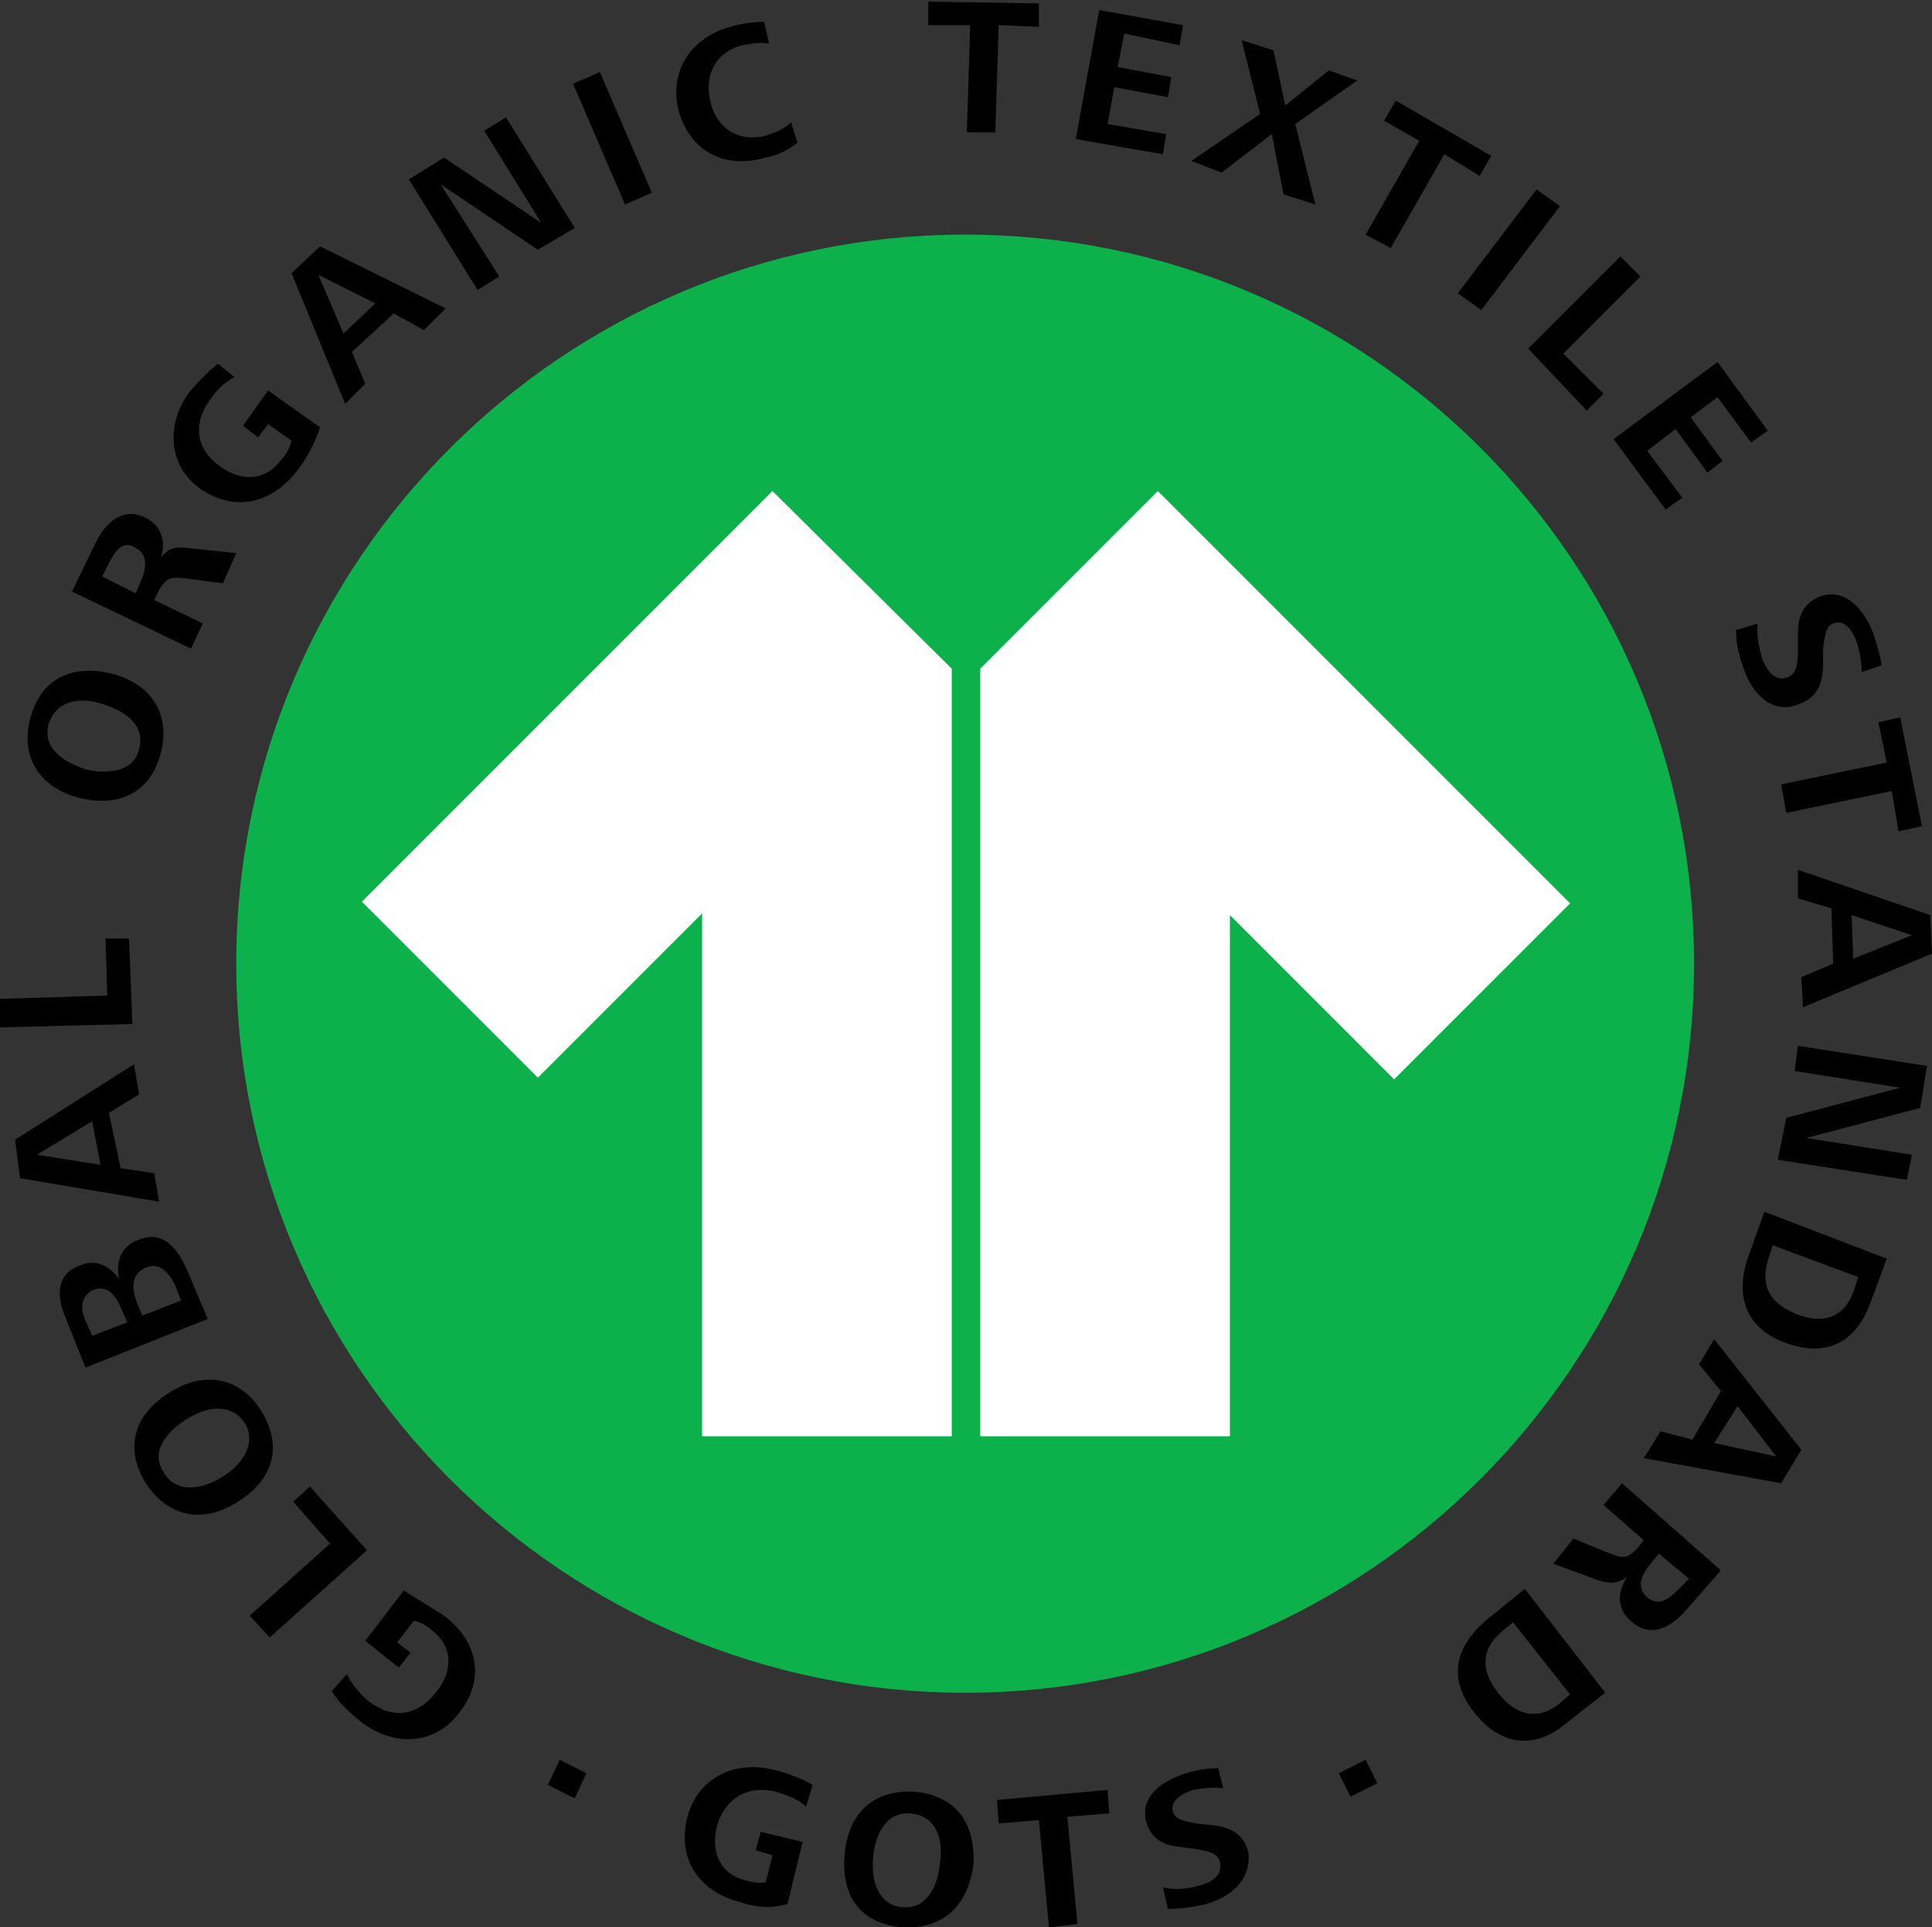
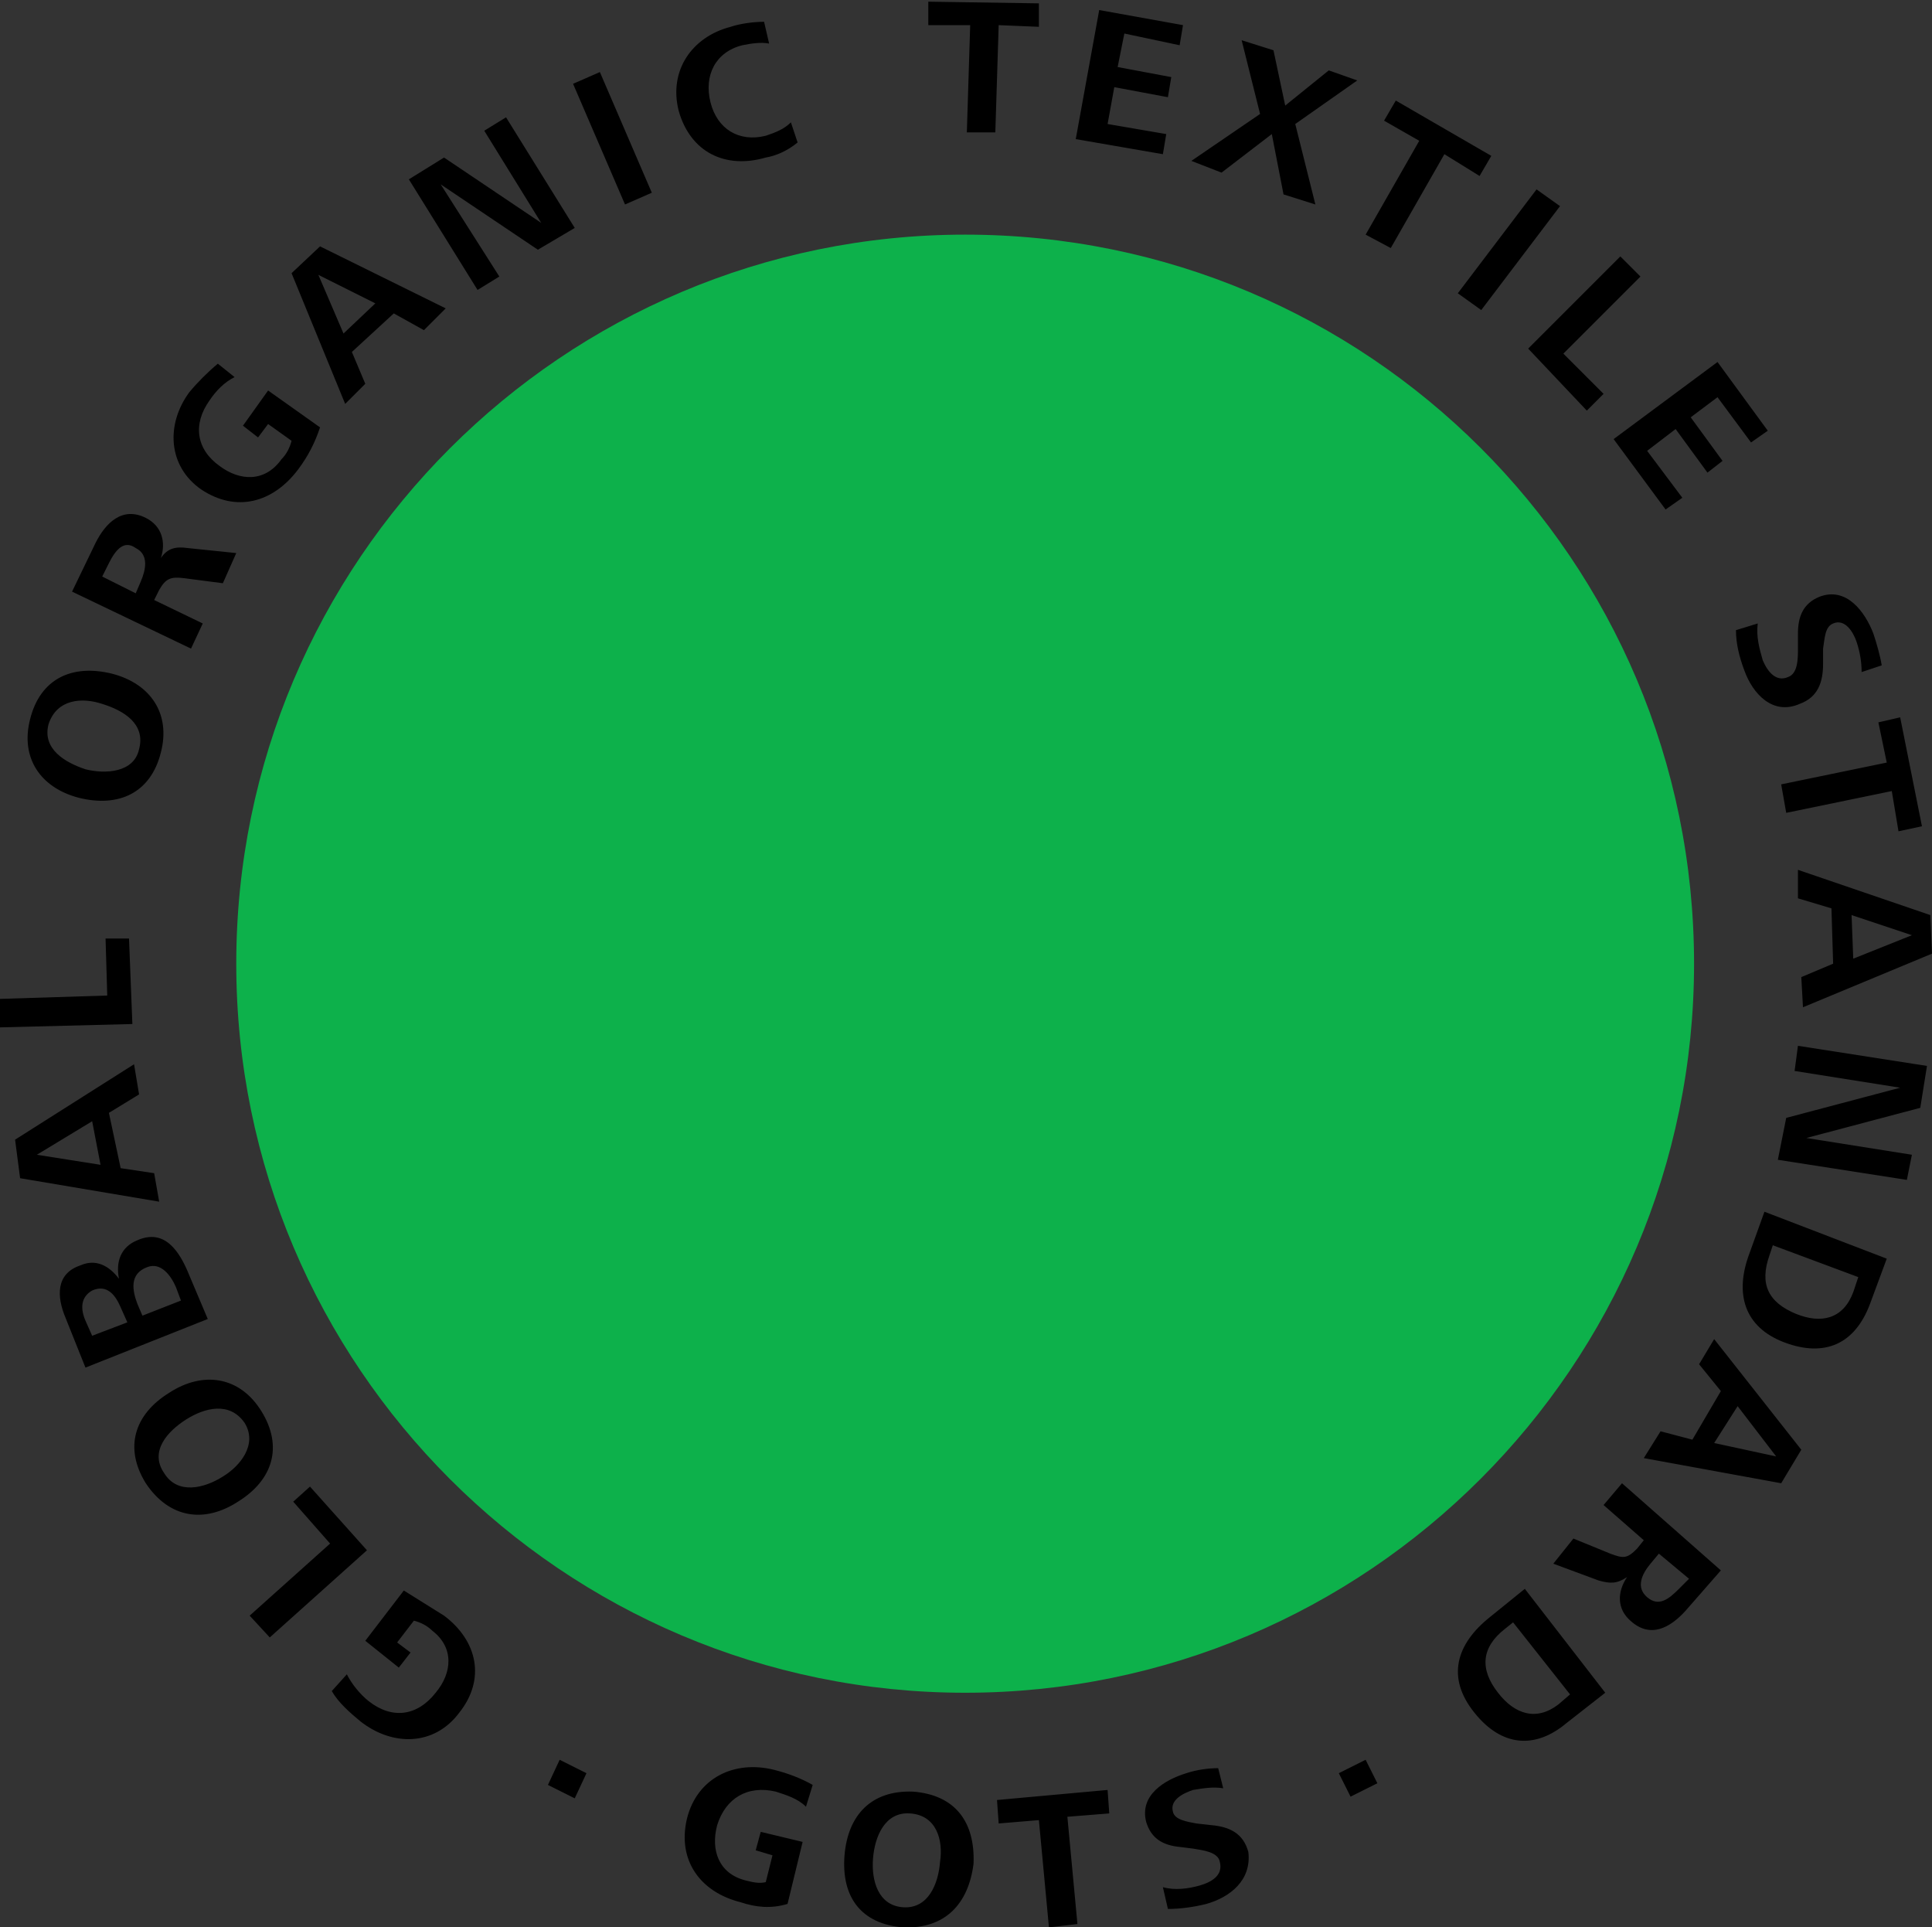
<svg xmlns="http://www.w3.org/2000/svg" xmlns:xlink="http://www.w3.org/1999/xlink" version="1.1" id="Layer_1" x="0px" y="0px" viewBox="0 0 115.3 115" style="enable-background:new 0 0 115.3 115;" xml:space="preserve">
  <rect x="0" y="0" width="115.3" height="115" fill="#333333" stroke="none" />
  <style type="text/css">
	.st0{fill-rule:evenodd;clip-rule:evenodd;fill:#A7469A;}
	.st1{clip-path:url(#SVGID_2_);}
	.st2{fill-rule:evenodd;clip-rule:evenodd;fill:#6D6E71;}
	.st3{fill-rule:evenodd;clip-rule:evenodd;}
	.st4{clip-path:url(#SVGID_4_);fill-rule:evenodd;clip-rule:evenodd;fill:#009F4F;}
	.st5{clip-path:url(#SVGID_4_);fill-rule:evenodd;clip-rule:evenodd;fill:#009F50;}
	.st6{clip-path:url(#SVGID_4_);fill-rule:evenodd;clip-rule:evenodd;fill:#009F51;}
	.st7{clip-path:url(#SVGID_4_);fill-rule:evenodd;clip-rule:evenodd;fill:#009F53;}
	.st8{clip-path:url(#SVGID_4_);fill-rule:evenodd;clip-rule:evenodd;fill:#009F54;}
	.st9{clip-path:url(#SVGID_4_);fill-rule:evenodd;clip-rule:evenodd;fill:#009E55;}
	.st10{clip-path:url(#SVGID_4_);fill-rule:evenodd;clip-rule:evenodd;fill:#009E57;}
	.st11{clip-path:url(#SVGID_4_);fill-rule:evenodd;clip-rule:evenodd;fill:#009E58;}
	.st12{clip-path:url(#SVGID_4_);fill-rule:evenodd;clip-rule:evenodd;fill:#009E5A;}
	.st13{clip-path:url(#SVGID_4_);fill-rule:evenodd;clip-rule:evenodd;fill:#009E5B;}
	.st14{clip-path:url(#SVGID_4_);fill-rule:evenodd;clip-rule:evenodd;fill:#009E5D;}
	.st15{clip-path:url(#SVGID_4_);fill-rule:evenodd;clip-rule:evenodd;fill:#00A05C;}
	.st16{clip-path:url(#SVGID_4_);fill-rule:evenodd;clip-rule:evenodd;fill:#00A05D;}
	.st17{clip-path:url(#SVGID_4_);fill-rule:evenodd;clip-rule:evenodd;fill:#00A05F;}
	.st18{clip-path:url(#SVGID_4_);fill-rule:evenodd;clip-rule:evenodd;fill:#00A061;}
	.st19{clip-path:url(#SVGID_4_);fill-rule:evenodd;clip-rule:evenodd;fill:#00A062;}
	.st20{clip-path:url(#SVGID_4_);fill-rule:evenodd;clip-rule:evenodd;fill:#00A064;}
	.st21{clip-path:url(#SVGID_4_);fill-rule:evenodd;clip-rule:evenodd;fill:#009F65;}
	.st22{clip-path:url(#SVGID_4_);fill-rule:evenodd;clip-rule:evenodd;fill:#009F67;}
	.st23{clip-path:url(#SVGID_4_);fill-rule:evenodd;clip-rule:evenodd;fill:#009F69;}
	.st24{clip-path:url(#SVGID_4_);fill-rule:evenodd;clip-rule:evenodd;fill:#009F6A;}
	.st25{clip-path:url(#SVGID_4_);fill-rule:evenodd;clip-rule:evenodd;fill:#009F6C;}
	.st26{clip-path:url(#SVGID_4_);fill-rule:evenodd;clip-rule:evenodd;fill:#009F6E;}
	.st27{clip-path:url(#SVGID_4_);fill-rule:evenodd;clip-rule:evenodd;fill:#009F6F;}
	.st28{clip-path:url(#SVGID_4_);fill-rule:evenodd;clip-rule:evenodd;fill:#009F71;}
	.st29{clip-path:url(#SVGID_4_);fill-rule:evenodd;clip-rule:evenodd;fill:#00A072;}
	.st30{clip-path:url(#SVGID_4_);fill-rule:evenodd;clip-rule:evenodd;fill:#00A074;}
	.st31{clip-path:url(#SVGID_4_);fill-rule:evenodd;clip-rule:evenodd;fill:#00A075;}
	.st32{clip-path:url(#SVGID_4_);fill-rule:evenodd;clip-rule:evenodd;fill:#00A077;}
	.st33{clip-path:url(#SVGID_4_);fill-rule:evenodd;clip-rule:evenodd;fill:#009F78;}
	.st34{clip-path:url(#SVGID_4_);fill-rule:evenodd;clip-rule:evenodd;fill:#009F79;}
	.st35{clip-path:url(#SVGID_4_);fill-rule:evenodd;clip-rule:evenodd;fill:#00A07A;}
	.st36{clip-path:url(#SVGID_4_);fill-rule:evenodd;clip-rule:evenodd;fill:#00A07B;}
	.st37{clip-path:url(#SVGID_4_);fill-rule:evenodd;clip-rule:evenodd;fill:#00A17D;}
	.st38{clip-path:url(#SVGID_4_);fill-rule:evenodd;clip-rule:evenodd;fill:#00A17E;}
	.st39{clip-path:url(#SVGID_4_);fill-rule:evenodd;clip-rule:evenodd;fill:#00A07F;}
	.st40{clip-path:url(#SVGID_4_);fill-rule:evenodd;clip-rule:evenodd;fill:#00A080;}
	.st41{clip-path:url(#SVGID_4_);fill-rule:evenodd;clip-rule:evenodd;fill:#00A082;}
	.st42{clip-path:url(#SVGID_4_);fill-rule:evenodd;clip-rule:evenodd;fill:#00A083;}
	.st43{clip-path:url(#SVGID_4_);fill-rule:evenodd;clip-rule:evenodd;fill:#00A084;}
	.st44{clip-path:url(#SVGID_4_);fill-rule:evenodd;clip-rule:evenodd;fill:#00A287;}
	.st45{clip-path:url(#SVGID_4_);fill-rule:evenodd;clip-rule:evenodd;fill:#00A086;}
	.st46{clip-path:url(#SVGID_4_);fill-rule:evenodd;clip-rule:evenodd;fill:#00A087;}
	.st47{clip-path:url(#SVGID_4_);fill-rule:evenodd;clip-rule:evenodd;fill:#00A089;}
	.st48{clip-path:url(#SVGID_4_);fill-rule:evenodd;clip-rule:evenodd;fill:#009F89;}
	.st49{clip-path:url(#SVGID_4_);fill-rule:evenodd;clip-rule:evenodd;fill:#009F8B;}
	.st50{clip-path:url(#SVGID_4_);fill-rule:evenodd;clip-rule:evenodd;fill:#00A08C;}
	.st51{clip-path:url(#SVGID_4_);fill-rule:evenodd;clip-rule:evenodd;fill:#00A08E;}
	.st52{clip-path:url(#SVGID_4_);fill-rule:evenodd;clip-rule:evenodd;fill:#00A08F;}
	.st53{clip-path:url(#SVGID_4_);fill-rule:evenodd;clip-rule:evenodd;fill:#00A091;}
	.st54{clip-path:url(#SVGID_4_);fill-rule:evenodd;clip-rule:evenodd;fill:#009F8F;}
	.st55{clip-path:url(#SVGID_4_);fill-rule:evenodd;clip-rule:evenodd;fill:#00A092;}
	.st56{clip-path:url(#SVGID_4_);fill-rule:evenodd;clip-rule:evenodd;fill:#00A093;}
	.st57{clip-path:url(#SVGID_4_);fill-rule:evenodd;clip-rule:evenodd;fill:#00A195;}
	.st58{clip-path:url(#SVGID_4_);fill-rule:evenodd;clip-rule:evenodd;fill:#00A196;}
	.st59{clip-path:url(#SVGID_4_);fill-rule:evenodd;clip-rule:evenodd;fill:#00A198;}
	.st60{clip-path:url(#SVGID_4_);fill-rule:evenodd;clip-rule:evenodd;fill:#00A199;}
	.st61{clip-path:url(#SVGID_4_);fill-rule:evenodd;clip-rule:evenodd;fill:#00A09A;}
	.st62{clip-path:url(#SVGID_4_);fill-rule:evenodd;clip-rule:evenodd;fill:#00A09B;}
	.st63{clip-path:url(#SVGID_4_);fill-rule:evenodd;clip-rule:evenodd;fill:#009F9C;}
	.st64{clip-path:url(#SVGID_4_);fill-rule:evenodd;clip-rule:evenodd;fill:#009F9D;}
	.st65{clip-path:url(#SVGID_4_);fill-rule:evenodd;clip-rule:evenodd;fill:#00A29F;}
	.st66{clip-path:url(#SVGID_4_);fill-rule:evenodd;clip-rule:evenodd;fill:#00A2A1;}
	.st67{clip-path:url(#SVGID_4_);fill-rule:evenodd;clip-rule:evenodd;fill:#00A2A2;}
	.st68{clip-path:url(#SVGID_4_);fill-rule:evenodd;clip-rule:evenodd;fill:#00A1A2;}
	.st69{clip-path:url(#SVGID_4_);fill-rule:evenodd;clip-rule:evenodd;fill:#00A0A2;}
	.st70{clip-path:url(#SVGID_4_);fill-rule:evenodd;clip-rule:evenodd;fill:#00A0A3;}
	.st71{clip-path:url(#SVGID_4_);fill-rule:evenodd;clip-rule:evenodd;fill:#00A0A5;}
	.st72{clip-path:url(#SVGID_4_);fill-rule:evenodd;clip-rule:evenodd;fill:#00A0A6;}
	.st73{clip-path:url(#SVGID_4_);fill-rule:evenodd;clip-rule:evenodd;fill:#00A0A8;}
	.st74{clip-path:url(#SVGID_4_);fill-rule:evenodd;clip-rule:evenodd;fill:#00A1A9;}
	.st75{clip-path:url(#SVGID_4_);fill-rule:evenodd;clip-rule:evenodd;fill:#00A1AB;}
	.st76{clip-path:url(#SVGID_4_);fill-rule:evenodd;clip-rule:evenodd;fill:#00A1AC;}
	.st77{clip-path:url(#SVGID_4_);fill-rule:evenodd;clip-rule:evenodd;fill:#00A1AE;}
	.st78{clip-path:url(#SVGID_4_);fill-rule:evenodd;clip-rule:evenodd;fill:#00A1AF;}
	.st79{clip-path:url(#SVGID_4_);fill-rule:evenodd;clip-rule:evenodd;fill:#00A1B0;}
	.st80{clip-path:url(#SVGID_4_);fill-rule:evenodd;clip-rule:evenodd;fill:#00A2B2;}
	.st81{clip-path:url(#SVGID_4_);fill-rule:evenodd;clip-rule:evenodd;fill:#00A2B3;}
	.st82{clip-path:url(#SVGID_4_);fill-rule:evenodd;clip-rule:evenodd;fill:#00A2B5;}
	.st83{clip-path:url(#SVGID_4_);fill-rule:evenodd;clip-rule:evenodd;fill:#00A2B6;}
	.st84{clip-path:url(#SVGID_4_);fill-rule:evenodd;clip-rule:evenodd;fill:#00A2B8;}
	.st85{clip-path:url(#SVGID_4_);fill-rule:evenodd;clip-rule:evenodd;fill:#00A2B9;}
	.st86{clip-path:url(#SVGID_4_);fill-rule:evenodd;clip-rule:evenodd;fill:#00A1B8;}
	.st87{clip-path:url(#SVGID_4_);fill-rule:evenodd;clip-rule:evenodd;fill:#00A1BA;}
	.st88{clip-path:url(#SVGID_4_);fill-rule:evenodd;clip-rule:evenodd;fill:#00A2BB;}
	.st89{clip-path:url(#SVGID_4_);fill-rule:evenodd;clip-rule:evenodd;fill:#00A2BC;}
	.st90{clip-path:url(#SVGID_4_);fill-rule:evenodd;clip-rule:evenodd;fill:#00A2BD;}
	.st91{clip-path:url(#SVGID_4_);fill-rule:evenodd;clip-rule:evenodd;fill:#00A1BD;}
	.st92{clip-path:url(#SVGID_4_);fill-rule:evenodd;clip-rule:evenodd;fill:#00A1BE;}
	.st93{clip-path:url(#SVGID_4_);fill-rule:evenodd;clip-rule:evenodd;fill:#00A1BF;}
	.st94{clip-path:url(#SVGID_4_);fill-rule:evenodd;clip-rule:evenodd;fill:#00A1C1;}
	.st95{clip-path:url(#SVGID_4_);fill-rule:evenodd;clip-rule:evenodd;fill:#00A0C1;}
	.st96{clip-path:url(#SVGID_4_);fill-rule:evenodd;clip-rule:evenodd;fill:#00A0C3;}
	.st97{clip-path:url(#SVGID_4_);fill-rule:evenodd;clip-rule:evenodd;fill:#00A0C4;}
	.st98{clip-path:url(#SVGID_4_);fill-rule:evenodd;clip-rule:evenodd;fill:#00A0C6;}
	.st99{clip-path:url(#SVGID_4_);fill-rule:evenodd;clip-rule:evenodd;fill:#00A1C7;}
	.st100{clip-path:url(#SVGID_4_);fill-rule:evenodd;clip-rule:evenodd;fill:#00A1C8;}
	.st101{clip-path:url(#SVGID_4_);fill-rule:evenodd;clip-rule:evenodd;fill:#00A2C9;}
	.st102{clip-path:url(#SVGID_4_);fill-rule:evenodd;clip-rule:evenodd;fill:#00A2CB;}
	.st103{clip-path:url(#SVGID_4_);fill-rule:evenodd;clip-rule:evenodd;fill:#00A1CA;}
	.st104{clip-path:url(#SVGID_4_);fill-rule:evenodd;clip-rule:evenodd;fill:#00A2CC;}
	.st105{clip-path:url(#SVGID_4_);fill-rule:evenodd;clip-rule:evenodd;fill:#00A3CF;}
	.st106{clip-path:url(#SVGID_4_);fill-rule:evenodd;clip-rule:evenodd;fill:#00A2CF;}
	.st107{clip-path:url(#SVGID_4_);fill-rule:evenodd;clip-rule:evenodd;fill:#00A2D0;}
	.st108{clip-path:url(#SVGID_4_);fill-rule:evenodd;clip-rule:evenodd;fill:#00A2D2;}
	.st109{clip-path:url(#SVGID_4_);fill-rule:evenodd;clip-rule:evenodd;fill:#00A3D4;}
	.st110{clip-path:url(#SVGID_4_);fill-rule:evenodd;clip-rule:evenodd;fill:#00A2D5;}
	.st111{clip-path:url(#SVGID_4_);fill-rule:evenodd;clip-rule:evenodd;fill:#00A4D7;}
	.st112{clip-path:url(#SVGID_4_);fill-rule:evenodd;clip-rule:evenodd;fill:#00A5DB;}
	.st113{fill-rule:evenodd;clip-rule:evenodd;fill:#000001;}
	.st114{fill-rule:evenodd;clip-rule:evenodd;fill:#FFFFFF;}
	
		.st115{fill-rule:evenodd;clip-rule:evenodd;fill:none;stroke:#FFFFFF;stroke-width:1.677;stroke-linecap:round;stroke-linejoin:round;stroke-miterlimit:2.613;}
	
		.st116{fill-rule:evenodd;clip-rule:evenodd;fill:none;stroke:#FFFFFF;stroke-width:1.417;stroke-linecap:round;stroke-linejoin:round;stroke-miterlimit:22.926;}
	.st117{fill-rule:evenodd;clip-rule:evenodd;fill:url(#SVGID_5_);}
	.st118{fill-rule:evenodd;clip-rule:evenodd;fill:url(#SVGID_6_);}
	.st119{fill-rule:evenodd;clip-rule:evenodd;fill:url(#SVGID_7_);}
	.st120{fill-rule:evenodd;clip-rule:evenodd;fill:url(#SVGID_8_);}
	.st121{fill-rule:evenodd;clip-rule:evenodd;fill:#0088B2;}
	.st122{fill-rule:evenodd;clip-rule:evenodd;fill:#50B848;}
	.st123{fill-rule:evenodd;clip-rule:evenodd;fill:url(#SVGID_9_);}
	.st124{fill-rule:evenodd;clip-rule:evenodd;fill:url(#SVGID_10_);}
	.st125{fill-rule:evenodd;clip-rule:evenodd;fill:url(#SVGID_11_);}
	.st126{fill-rule:evenodd;clip-rule:evenodd;fill:url(#SVGID_12_);}
	.st127{fill-rule:evenodd;clip-rule:evenodd;fill:url(#SVGID_13_);}
	.st128{fill-rule:evenodd;clip-rule:evenodd;fill:url(#SVGID_14_);}
	.st129{fill-rule:evenodd;clip-rule:evenodd;fill:url(#SVGID_15_);}
	.st130{fill-rule:evenodd;clip-rule:evenodd;fill:url(#SVGID_16_);}
	.st131{fill-rule:evenodd;clip-rule:evenodd;fill:url(#SVGID_17_);}
	.st132{fill-rule:evenodd;clip-rule:evenodd;fill:url(#SVGID_18_);}
	.st133{fill-rule:evenodd;clip-rule:evenodd;fill:url(#SVGID_19_);}
	.st134{fill-rule:evenodd;clip-rule:evenodd;fill:url(#SVGID_20_);}
	.st135{fill-rule:evenodd;clip-rule:evenodd;fill:url(#SVGID_21_);}
	.st136{fill-rule:evenodd;clip-rule:evenodd;fill:url(#SVGID_22_);}
	.st137{fill-rule:evenodd;clip-rule:evenodd;fill:url(#SVGID_23_);}
	.st138{fill-rule:evenodd;clip-rule:evenodd;fill:url(#SVGID_24_);}
	.st139{fill-rule:evenodd;clip-rule:evenodd;fill:url(#SVGID_25_);}
	.st140{fill-rule:evenodd;clip-rule:evenodd;fill:url(#SVGID_26_);}
	.st141{fill-rule:evenodd;clip-rule:evenodd;fill:url(#SVGID_27_);}
	.st142{fill-rule:evenodd;clip-rule:evenodd;fill:none;stroke:#939598;stroke-width:0.567;stroke-miterlimit:22.926;}
	.st143{fill-rule:evenodd;clip-rule:evenodd;fill:#414042;}
	.st144{fill-rule:evenodd;clip-rule:evenodd;fill:#008C44;}
	.st145{fill-rule:evenodd;clip-rule:evenodd;fill:#04275E;}
	.st146{fill-rule:evenodd;clip-rule:evenodd;fill:#008F4A;}
	
		.st147{fill-rule:evenodd;clip-rule:evenodd;fill:none;stroke:#FFFFFF;stroke-width:0.48;stroke-linecap:round;stroke-linejoin:round;stroke-miterlimit:22.926;}
	.st148{fill-rule:evenodd;clip-rule:evenodd;fill:#FCAF17;}
	.st149{fill-rule:evenodd;clip-rule:evenodd;fill:#0DB14B;}
	.st150{clip-path:url(#SVGID_33_);}
	.st151{fill-rule:evenodd;clip-rule:evenodd;fill:#B73E97;}
	.st152{fill-rule:evenodd;clip-rule:evenodd;fill:#F6A319;}
	
		.st153{fill-rule:evenodd;clip-rule:evenodd;fill:#008F4A;stroke:#FFFFFF;stroke-width:0.48;stroke-linecap:round;stroke-linejoin:round;stroke-miterlimit:22.926;}
	.st154{fill-rule:evenodd;clip-rule:evenodd;fill:none;stroke:#000000;stroke-width:0.567;stroke-miterlimit:22.926;}
	.st155{fill-rule:evenodd;clip-rule:evenodd;fill:#C1C3C5;}
	.st156{fill-rule:evenodd;clip-rule:evenodd;fill:#F47521;}
	.st157{fill-rule:evenodd;clip-rule:evenodd;fill:#75797D;}
	.st158{fill-rule:evenodd;clip-rule:evenodd;fill:#002E63;}
	.st159{fill-rule:evenodd;clip-rule:evenodd;fill:#4E5254;}
	.st160{fill-rule:evenodd;clip-rule:evenodd;fill:none;stroke:#000003;stroke-width:0.24;stroke-miterlimit:22.926;}
	
		.st161{fill-rule:evenodd;clip-rule:evenodd;fill:none;stroke:#000003;stroke-width:0.567;stroke-linecap:round;stroke-linejoin:round;stroke-miterlimit:22.926;}
	
		.st162{fill-rule:evenodd;clip-rule:evenodd;fill:#000003;stroke:#000003;stroke-width:0.567;stroke-linecap:round;stroke-linejoin:round;stroke-miterlimit:22.926;}
	.st163{fill-rule:evenodd;clip-rule:evenodd;fill:#000003;}
</style>
  <g>
    <path class="st149" d="M57.6,14c-24,0-43.5,19.5-43.5,43.5c0,24,19.5,43.5,43.5,43.5s43.5-19.5,43.5-43.5   C101.1,33.4,81.6,14,57.6,14z" />
    <g>
      <defs>
-         <path id="SVGID_32_" d="M57.6,14c-24,0-43.5,19.5-43.5,43.5c0,24,19.5,43.5,43.5,43.5s43.5-19.5,43.5-43.5     C101.1,33.4,81.6,14,57.6,14z" />
-       </defs>
+         </defs>
      <clipPath id="SVGID_2_">
        <use xlink:href="#SVGID_32_" style="overflow:visible;" />
      </clipPath>
      <g class="st1">
-         <path class="st114" d="M21.6,53.8l10.5,10.5l9.8-9.8v31.2h14.9V39.9L46.1,29.3L21.6,53.8L21.6,53.8z M69.1,29.3L58.5,39.9v45.8     h14.9V54.6l9.8,9.8l10.5-10.5L69.1,29.3z" />
-       </g>
+         </g>
    </g>
    <g>
      <path class="st3" d="M44.2,113.5c-2.4-0.6-3.8-2.5-3.2-5c0.6-2.4,2.8-3.5,5.2-2.9c0.8,0.2,1.6,0.5,2.3,0.9l-0.4,1.3    c-0.5-0.5-1.2-0.7-1.8-0.9c-1.7-0.4-3,0.4-3.5,2c-0.4,1.5,0.1,2.9,1.7,3.3c0.4,0.1,0.8,0.2,1.2,0.1l0.4-1.6l-1-0.3l0.3-1.1    l2.5,0.6l-0.9,3.7C46,113.9,45.1,113.8,44.2,113.5L44.2,113.5z M53.9,115c-2.5-0.2-3.7-1.8-3.5-4.3c0.2-2.4,1.6-3.9,4.1-3.8    c2.5,0.2,3.7,1.8,3.6,4.3C57.8,113.6,56.4,115.1,53.9,115L53.9,115L53.9,115z M54.3,108.2c-1.5-0.1-2.1,1.4-2.2,2.7    c-0.1,1.3,0.3,2.8,1.8,2.9c1.5,0.1,2.1-1.4,2.2-2.7C56.3,109.8,55.9,108.3,54.3,108.2L54.3,108.2z M26.5,96.4    c2,1.5,2.5,3.8,0.9,5.8c-1.5,2-4,2-5.9,0.5c-0.6-0.5-1.3-1.1-1.7-1.8l0.9-1c0.3,0.6,0.8,1.2,1.3,1.6c1.4,1.1,2.9,0.9,4-0.5    c1-1.2,1.1-2.7-0.2-3.7c-0.3-0.3-0.7-0.5-1.1-0.6l-1,1.3l0.8,0.6l-0.7,0.9l-2-1.6l2.3-3C24.9,95.4,25.7,95.9,26.5,96.4L26.5,96.4z     M21.9,92.5l-3.4-3.8l-1,0.9l2.2,2.5l-4.8,4.3l1.2,1.3L21.9,92.5L21.9,92.5z M15.6,84.2c1.3,2.1,0.7,4.1-1.4,5.4    c-2,1.3-4.1,1-5.5-1.1c-1.3-2.1-0.7-4.1,1.4-5.4C12.1,81.8,14.3,82.1,15.6,84.2L15.6,84.2L15.6,84.2z M9.8,87.9    c-0.9-1.3,0.2-2.5,1.3-3.2c1.1-0.7,2.6-1.1,3.5,0.2c0.8,1.3-0.3,2.6-1.3,3.2C12.2,88.8,10.6,89.2,9.8,87.9L9.8,87.9z M11.3,76.1    l1.1,2.6l-7.3,2.9l-1.2-3c-0.5-1.2-0.6-2.6,0.9-3.1c0.9-0.4,1.7,0,2.3,0.8c-0.2-1,0.1-1.9,1.1-2.3C9.8,73.3,10.7,74.6,11.3,76.1    L11.3,76.1L11.3,76.1z M5.1,78.8l0.4,0.9l2.1-0.8L7.2,78c-0.3-0.7-0.8-1.4-1.7-1C4.8,77.4,4.8,78.1,5.1,78.8L5.1,78.8L5.1,78.8z     M8.2,77.8l0.3,0.7l2.3-0.9l-0.3-0.8c-0.3-0.7-0.9-1.5-1.7-1.2C7.7,76,7.9,77,8.2,77.8L8.2,77.8z M8.3,65.3l-1.8,1.1l0.7,3.3    l2,0.3l0.3,1.7l-8.3-1.4L0.9,68l7.1-4.5L8.3,65.3L8.3,65.3z M2.2,68.9L6,69.5l-0.5-2.6L2.2,68.9L2.2,68.9z M7.9,61.1L0,61.3l0-1.7    l6.4-0.2l-0.1-3.4l1.4,0L7.9,61.1L7.9,61.1z M9.6,44.9c-0.6,2.4-2.5,3.3-4.9,2.7c-2.3-0.6-3.5-2.4-2.9-4.7    c0.6-2.4,2.5-3.3,4.9-2.7C9,40.8,10.2,42.6,9.6,44.9L9.6,44.9L9.6,44.9z M2.9,43.2c-0.4,1.5,1,2.3,2.2,2.7    c1.2,0.3,2.9,0.2,3.2-1.2c0.4-1.5-0.9-2.3-2.2-2.7C4.9,41.6,3.4,41.7,2.9,43.2L2.9,43.2z M13.3,34.8L11,34.5    c-0.8-0.1-1.1,0-1.5,0.7l-0.3,0.6l2.9,1.4l-0.7,1.5l-7.1-3.4l1.4-2.9c0.6-1.2,1.6-2.2,3-1.5c1,0.5,1.2,1.5,0.9,2.4    c0.4-0.6,0.9-0.7,1.6-0.6l2.9,0.3L13.3,34.8L13.3,34.8z M6.5,33.6l-0.4,0.8l2,1l0.3-0.7c0.3-0.7,0.5-1.6-0.3-2    C7.4,32.2,6.9,32.8,6.5,33.6L6.5,33.6z M17.8,28c0.6-0.8,1-1.6,1.3-2.5L16,23.3l-1.5,2.1l0.9,0.7l0.6-0.8l1.4,1    c-0.1,0.4-0.3,0.8-0.6,1.1c-1,1.4-2.5,1.3-3.7,0.4c-1.4-1-1.6-2.5-0.6-3.9c0.4-0.6,0.9-1.1,1.5-1.4l-1-0.8    c-0.6,0.5-1.2,1.1-1.7,1.7c-1.4,1.9-1.3,4.4,0.7,5.8C14.1,30.6,16.3,30,17.8,28L17.8,28z M25.3,19.7l-1.8-1L21,21l0.8,1.9    l-1.2,1.2l-3.2-7.8l1.7-1.6l7.5,3.7L25.3,19.7L25.3,19.7z M19,16.4l1.5,3.5l1.9-1.8L19,16.4L19,16.4z M32.1,14.9l2.2-1.3l-4.1-6.6    l-1.3,0.8l3.4,5.5l-5.8-3.9l-2.1,1.3l4.1,6.6l1.3-0.8L26.3,11L32.1,14.9L32.1,14.9z M37.3,12.2L34.2,5l1.6-0.7l3.1,7.2L37.3,12.2    L37.3,12.2z M45.7,9.4c-2.4,0.7-4.5-0.3-5.2-2.8c-0.6-2.4,0.8-4.4,3.1-5c0.6-0.2,1.4-0.3,2-0.3l0.3,1.3c-0.5-0.1-1.1,0-1.6,0.1    c-1.6,0.4-2.3,1.8-1.9,3.4c0.4,1.6,1.7,2.4,3.3,2c0.6-0.2,1.1-0.4,1.5-0.8l0.4,1.2C47,9,46.3,9.3,45.7,9.4L45.7,9.4z M59.6,1.5    l-0.2,6.4l-1.7,0l0.2-6.4l-2.5,0l0-1.4l6.6,0.1l0,1.4L59.6,1.5L59.6,1.5z M64.2,8.3l1.4-7.7l5,0.9l-0.2,1.2L67.1,2l-0.4,2l3.2,0.6    l-0.2,1.2l-3.2-0.6l-0.4,2.2L69.6,8l-0.2,1.2L64.2,8.3L64.2,8.3z M76.6,11.6L75.9,8l-3,2.3l-1.8-0.7l4.1-2.8l-1.1-4.4L76,3    l0.7,3.3l2.6-2.1l1.7,0.6l-3.7,2.6l1.2,4.8L76.6,11.6L76.6,11.6z M86.2,9.2L83,14.8L81.5,14l3.2-5.6l-2.1-1.2L83.3,6L89,9.3    l-0.7,1.2L86.2,9.2L86.2,9.2z M88.4,18.5l4.7-6.2l-1.4-1L87,17.5L88.4,18.5L88.4,18.5z M91.2,20.8l5.5-5.5l1.2,1.2l-4.6,4.6    l2.4,2.4l-1,1L91.2,20.8L91.2,20.8z M96.3,26.2l3.1,4.2l1-0.7l-2.1-2.8l1.7-1.3l1.9,2.6l0.9-0.7l-1.9-2.6l1.6-1.2l2,2.7l1-0.7    l-3-4.1L96.3,26.2L96.3,26.2z M104.1,40c-0.3-0.8-0.5-1.6-0.5-2.4l1.3-0.4c-0.1,0.8,0.1,1.5,0.3,2.2c0.3,0.7,0.8,1.3,1.5,1    c0.6-0.2,0.6-1.1,0.6-1.7l0-0.9c0-1,0.3-1.8,1.3-2.2c1.6-0.6,2.7,0.9,3.2,2.2c0.2,0.6,0.4,1.3,0.5,1.9l-1.2,0.4    c0-0.6-0.1-1.2-0.3-1.8c-0.2-0.6-0.7-1.4-1.4-1.1c-0.5,0.2-0.5,0.9-0.6,1.5l0,0.9c0,1.1-0.3,2-1.4,2.4    C105.8,42.7,104.6,41.4,104.1,40L104.1,40z M112.9,47.2l-6.3,1.3l-0.3-1.7l6.3-1.3l-0.5-2.4l1.3-0.3l1.3,6.5l-1.4,0.3L112.9,47.2    L112.9,47.2z M107.5,58.3l1.9-0.8l-0.1-3.3l-2-0.6l0-1.7l7.9,2.7l0.1,2.3l-7.7,3.2L107.5,58.3L107.5,58.3z M114.1,55.8l-3.6-1.2    l0.1,2.6L114.1,55.8L114.1,55.8z M106.6,66.7l6.8-1.8l-6.3-1l0.2-1.5l7.7,1.2l-0.4,2.5l-6.8,1.8l6.3,1l-0.3,1.5l-7.7-1.2    L106.6,66.7L106.6,66.7z M104.4,74.8l0.9-2.5l7.3,2.8l-1,2.7c-0.9,2.4-2.7,3.2-5.1,2.3C104.1,79.2,103.5,77.2,104.4,74.8    L104.4,74.8L104.4,74.8z M110.6,77.1l0.3-0.9l-5.1-1.9l-0.2,0.6c-0.6,1.7-0.1,2.8,1.6,3.5C108.7,79,110,78.7,110.6,77.1    L110.6,77.1z M99.1,85.4L98.1,87l8.2,1.5l1.2-2l-5.2-6.6l-0.9,1.5l1.3,1.6l-1.7,2.9L99.1,85.4L99.1,85.4z M106,86.9l-3.7-0.8    l1.4-2.2L106,86.9L106,86.9z M93.9,91.8l2.2,0.9c0.8,0.3,1,0.3,1.6-0.3l0.4-0.5l-2.4-2.1l1.1-1.3l5.9,5.2l-2.1,2.4    c-0.9,1-2.1,1.7-3.3,0.6c-0.8-0.7-0.8-1.7-0.2-2.6c-0.6,0.4-1,0.4-1.7,0.2l-2.7-1L93.9,91.8L93.9,91.8z M100.2,94.8l0.6-0.6    L99,92.7l-0.5,0.6c-0.5,0.6-0.9,1.4-0.2,2C99,95.9,99.6,95.4,100.2,94.8L100.2,94.8z M88.9,96.5L88.9,96.5c-2,1.6-2.6,3.6-0.9,5.7    c1.6,2,3.6,2.2,5.5,0.6l2.3-1.8L91,94.8L88.9,96.5L88.9,96.5z M93,101.7l0.7-0.6l-3.4-4.3l-0.5,0.4c-1.4,1.1-1.5,2.4-0.4,3.8    C90.4,102.3,91.7,102.7,93,101.7L93,101.7z M63.7,108.4l0.6,6.4l-1.7,0.2l-0.6-6.4l-2.4,0.2l-0.1-1.4l6.6-0.6l0.1,1.4L63.7,108.4    L63.7,108.4z M72,113.6c-0.8,0.2-1.6,0.3-2.3,0.3l-0.3-1.3c0.7,0.2,1.5,0.1,2.2-0.1c0.7-0.2,1.4-0.6,1.2-1.4    c-0.1-0.6-1-0.7-1.6-0.8l-0.8-0.1c-1-0.1-1.7-0.5-2-1.5c-0.4-1.6,1.1-2.5,2.4-2.9c0.6-0.2,1.3-0.3,1.9-0.3l0.3,1.2    c-0.6-0.1-1.2,0-1.8,0.1c-0.6,0.2-1.4,0.6-1.2,1.3c0.1,0.5,0.9,0.6,1.4,0.7l0.9,0.1c1.1,0.1,1.9,0.5,2.2,1.6    C74.7,112.2,73.4,113.2,72,113.6L72,113.6z M34.3,107.3l0.7-1.5l-1.6-0.8l-0.7,1.5L34.3,107.3L34.3,107.3z M80.6,107.2l-0.7-1.4    l1.6-0.8l0.7,1.4L80.6,107.2z" />
    </g>
  </g>
</svg>